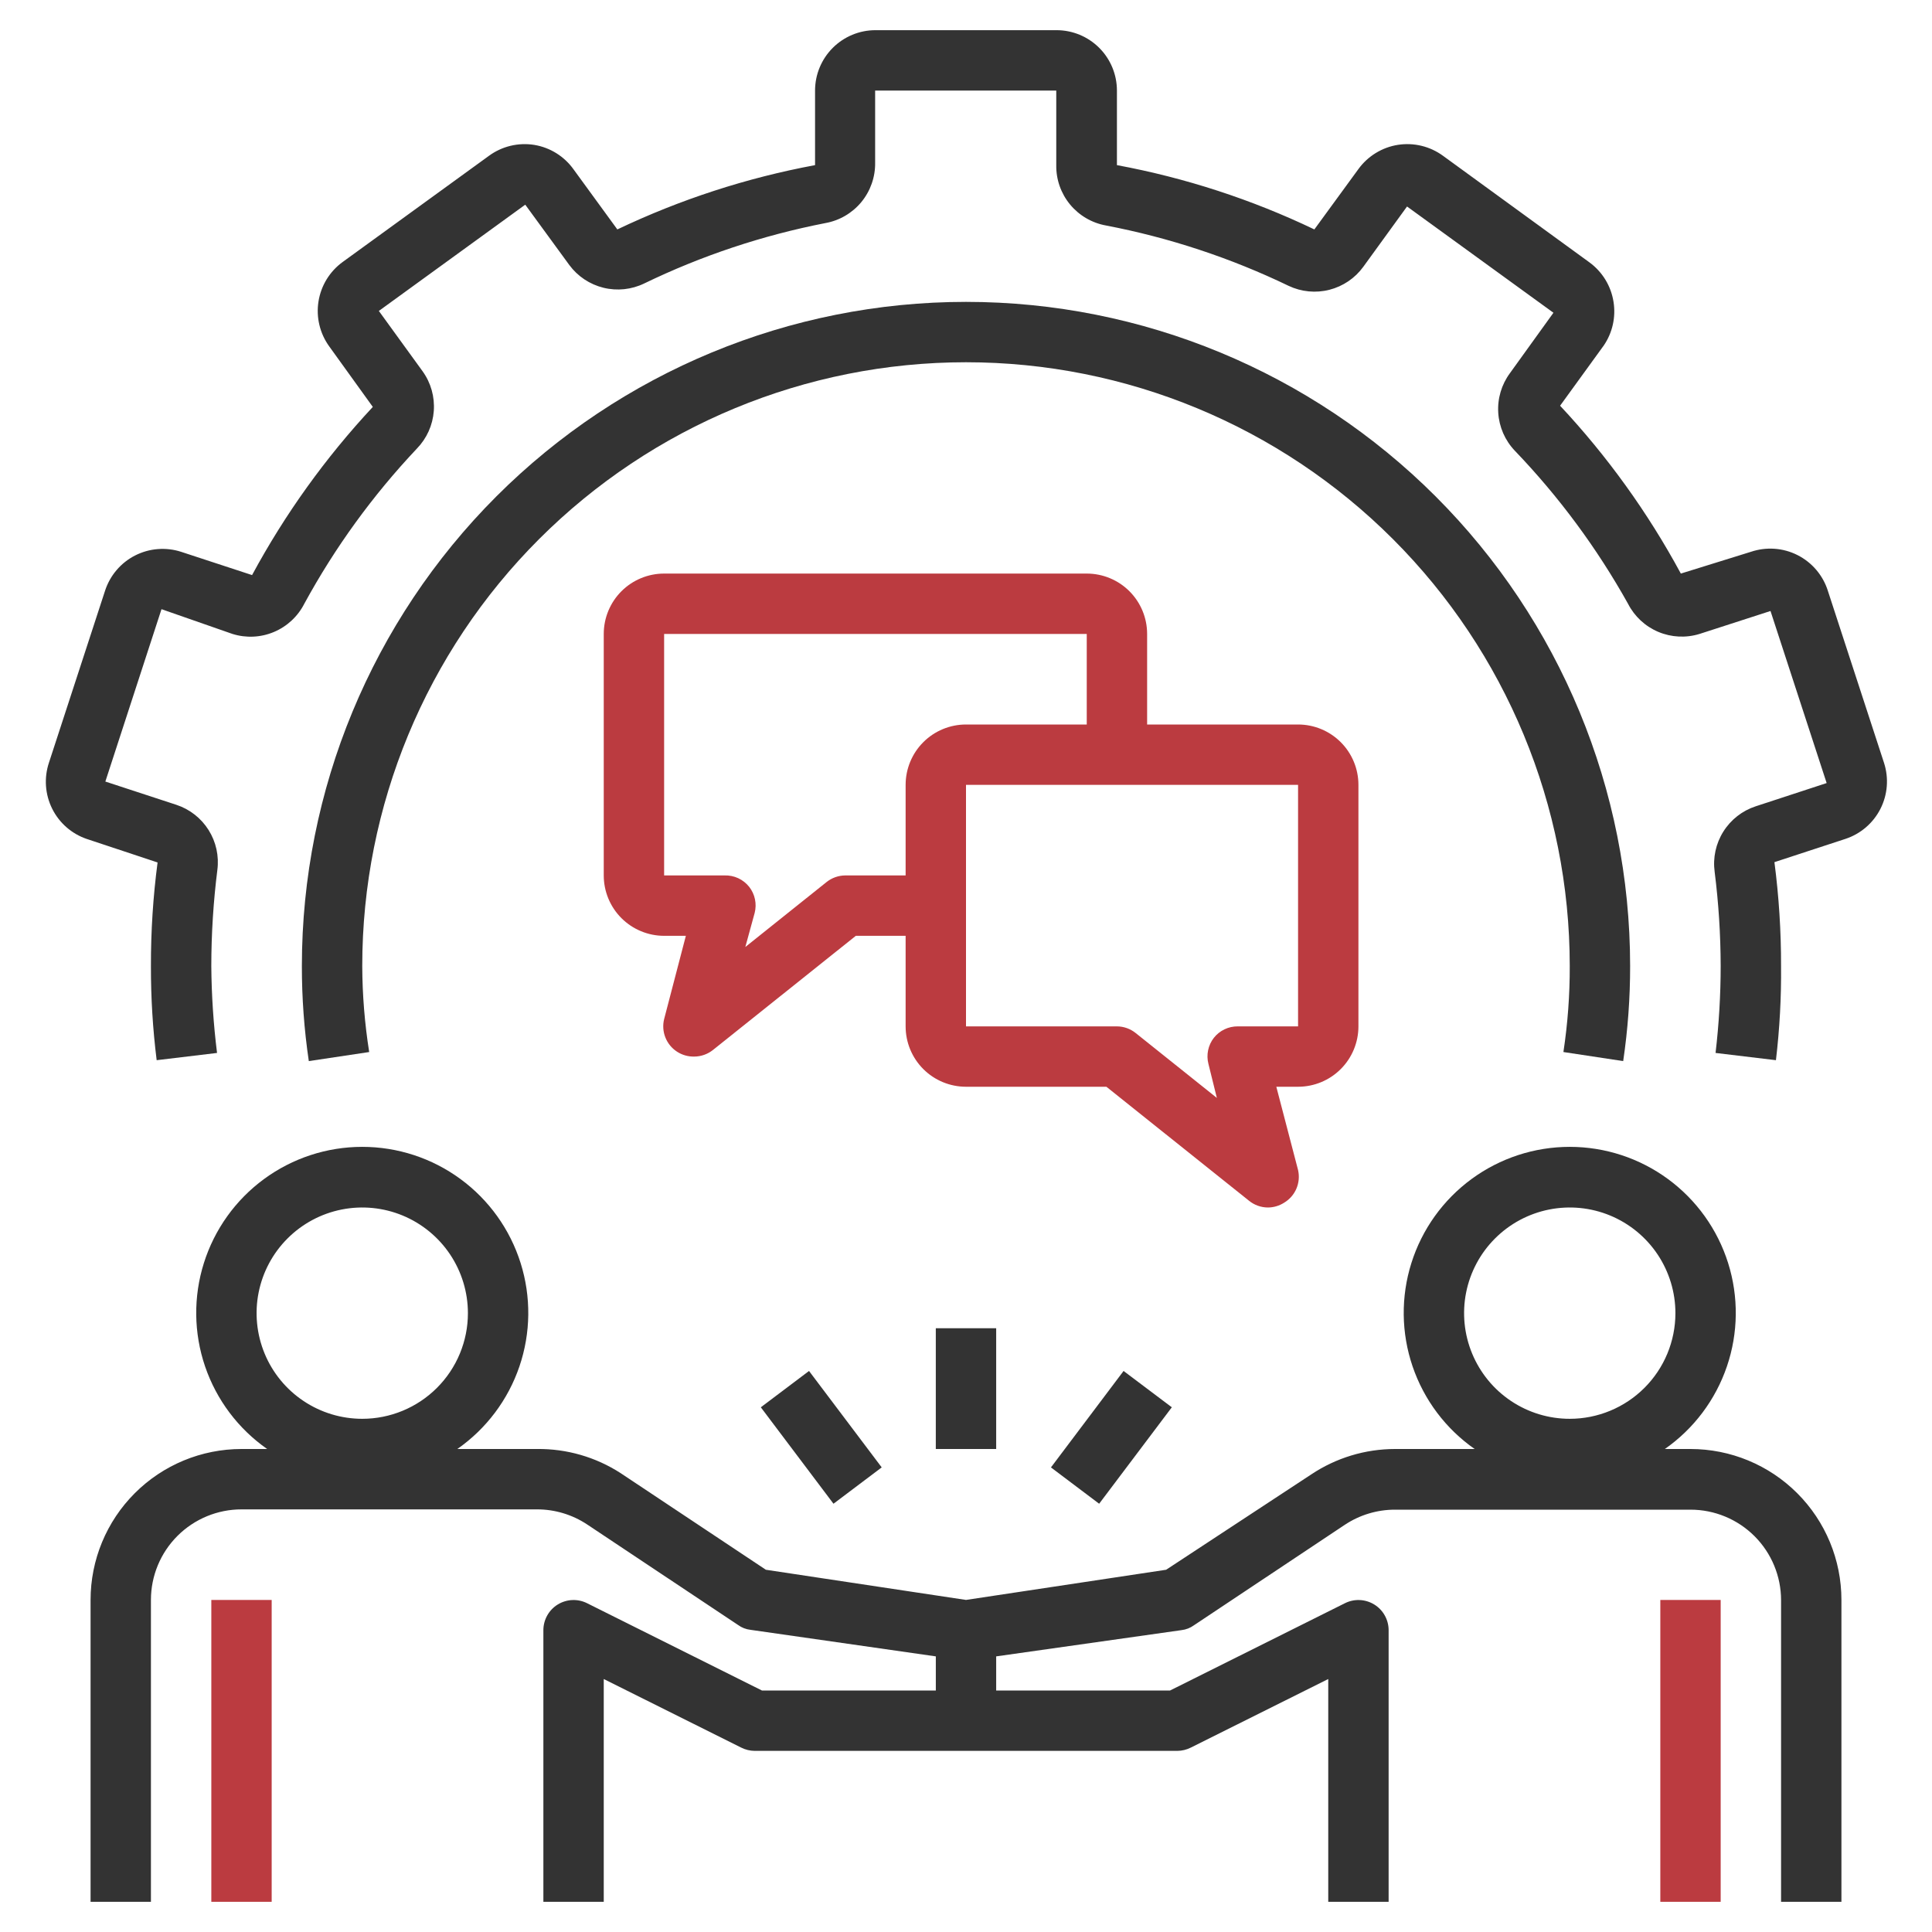
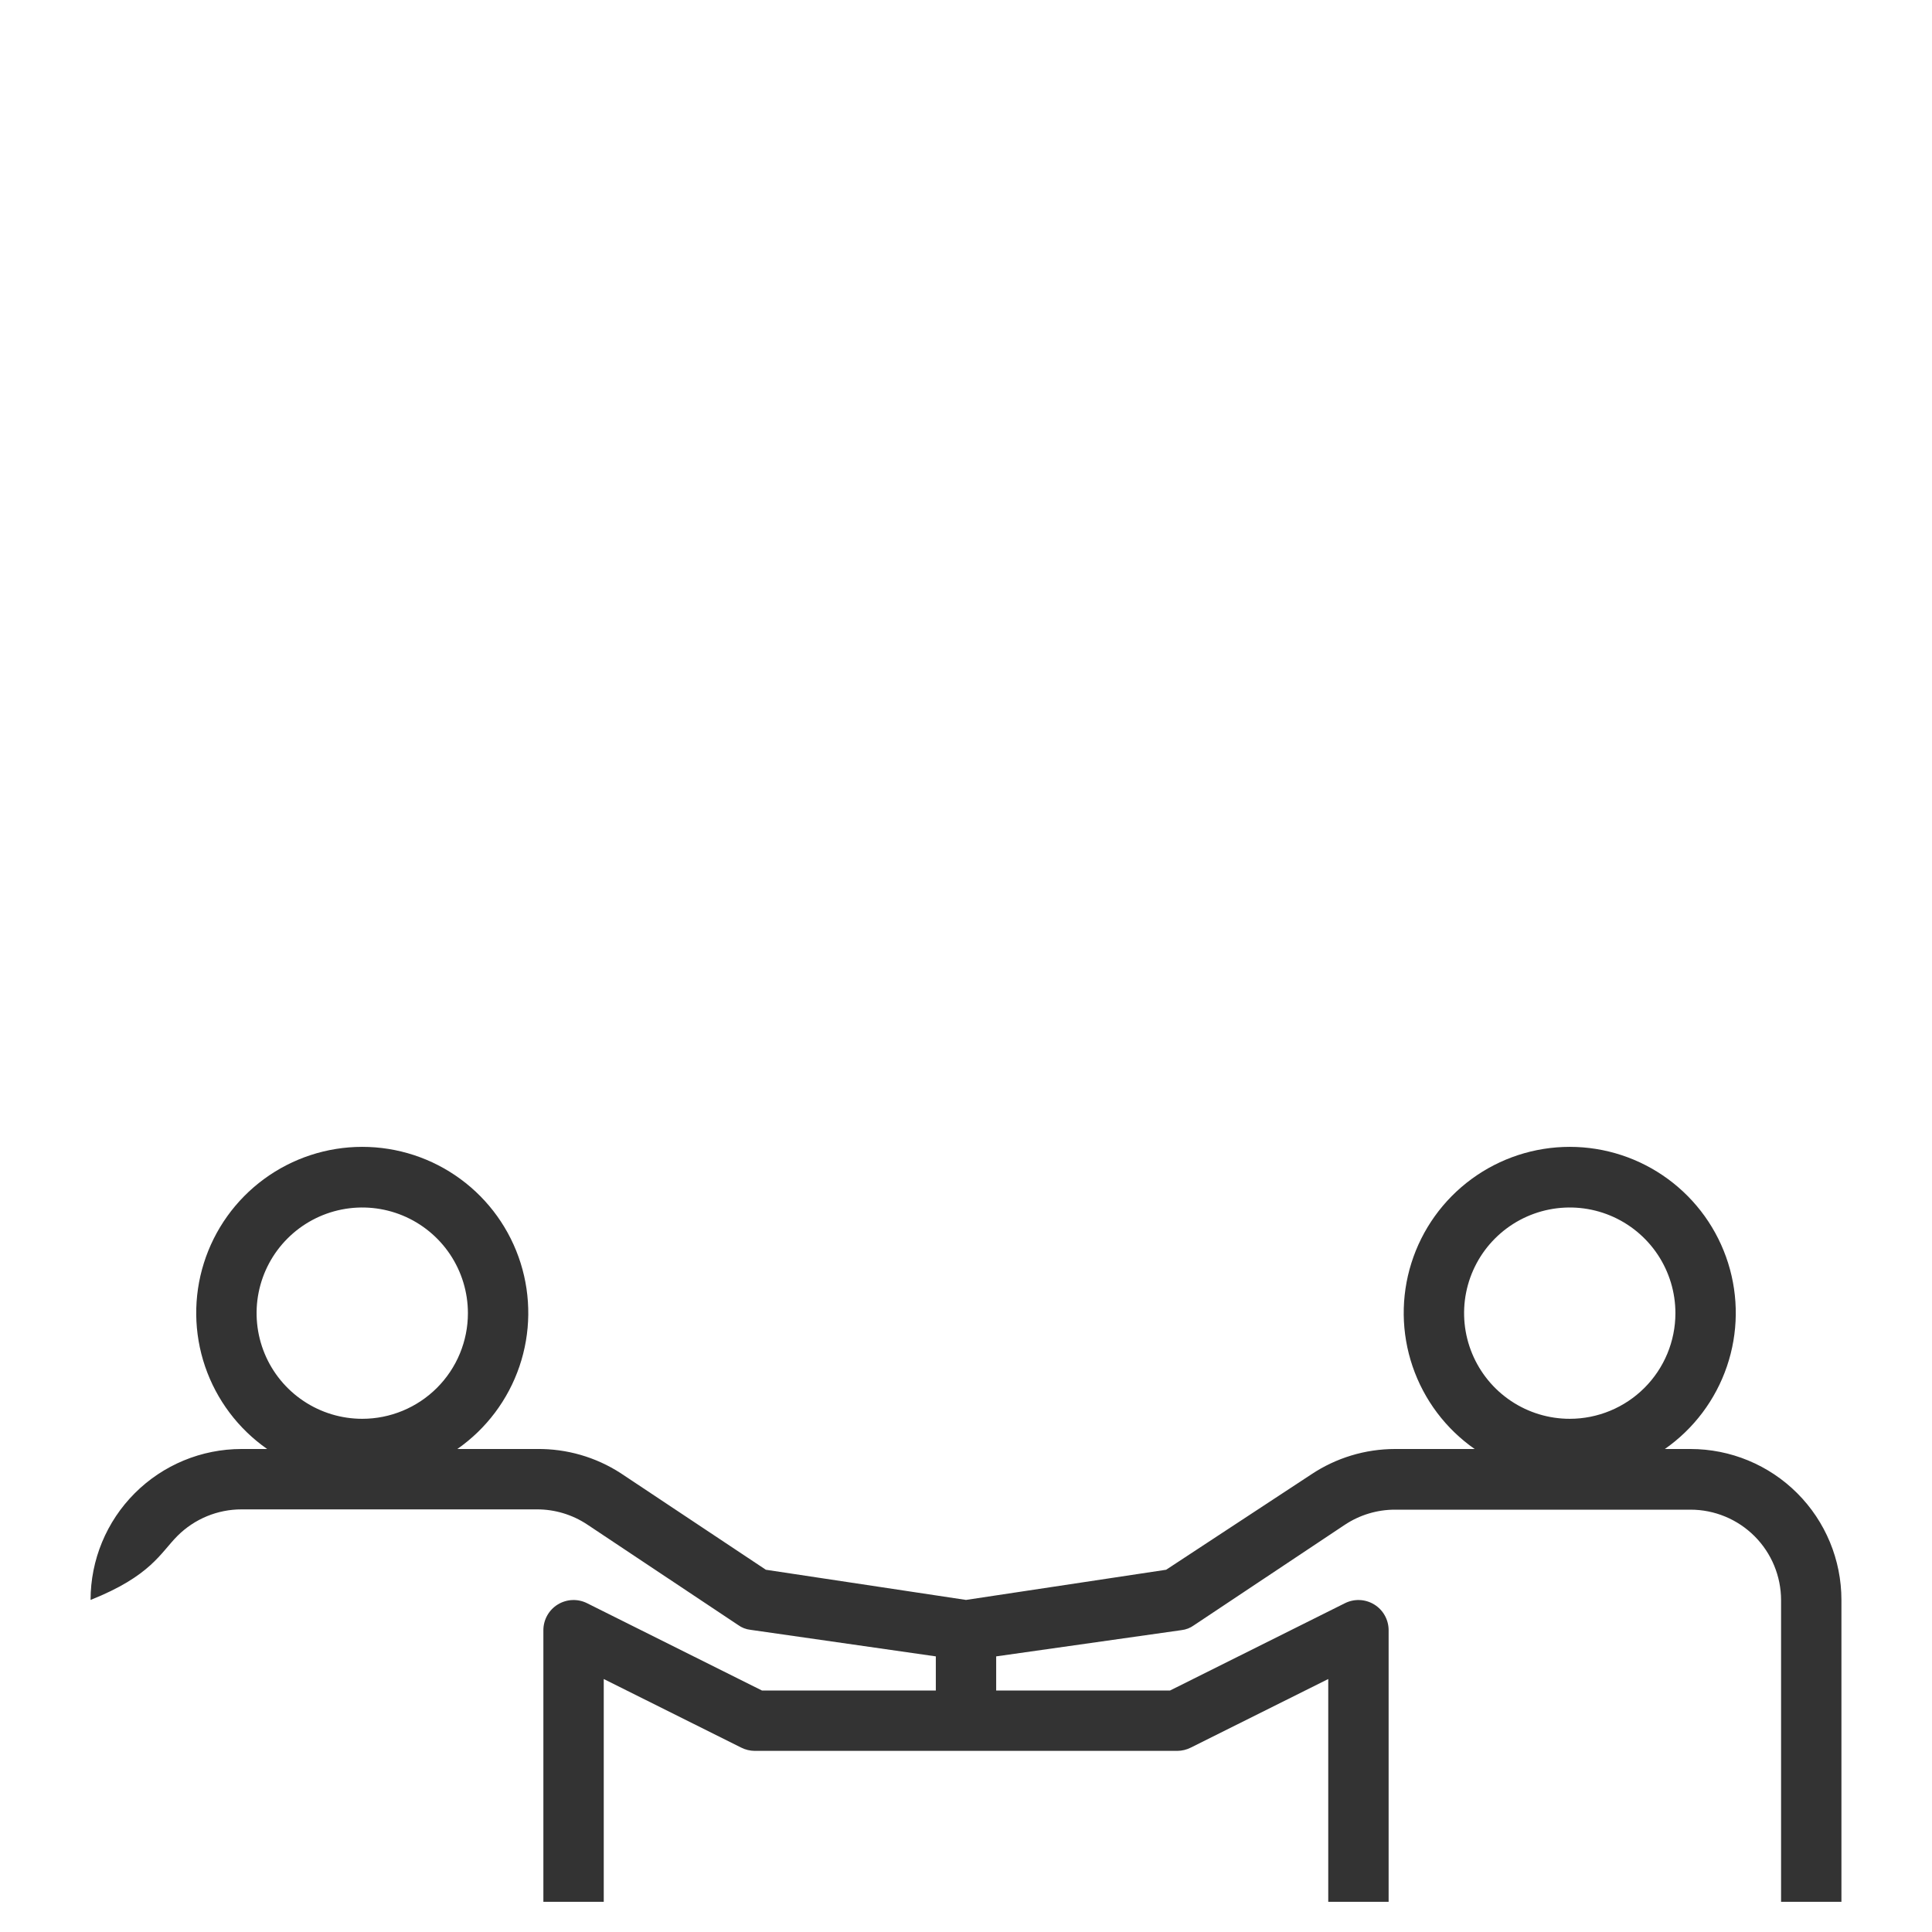
<svg xmlns="http://www.w3.org/2000/svg" width="100" height="100" viewBox="0 0 100 100" fill="none">
-   <path d="M70.312 53.125V40.625C70.312 39.796 69.983 39.001 69.397 38.415C68.811 37.829 68.016 37.5 67.188 37.5H59.375V32.812C59.375 31.984 59.046 31.189 58.46 30.603C57.874 30.017 57.079 29.688 56.25 29.688H34.375C33.546 29.688 32.751 30.017 32.165 30.603C31.579 31.189 31.25 31.984 31.25 32.812V45.312C31.25 46.141 31.579 46.936 32.165 47.522C32.751 48.108 33.546 48.438 34.375 48.438H35.5L34.375 52.75C34.297 53.066 34.32 53.399 34.441 53.701C34.561 54.004 34.773 54.261 35.047 54.438C35.312 54.609 35.622 54.696 35.938 54.688C36.29 54.685 36.631 54.564 36.906 54.344L44.297 48.438H46.875V53.125C46.875 53.954 47.204 54.749 47.79 55.335C48.376 55.921 49.171 56.25 50 56.25H57.266L64.656 62.156C64.931 62.377 65.273 62.498 65.625 62.5C65.924 62.499 66.217 62.412 66.469 62.25C66.751 62.08 66.973 61.826 67.102 61.523C67.231 61.22 67.261 60.884 67.188 60.562L66.062 56.25H67.188C68.016 56.25 68.811 55.921 69.397 55.335C69.983 54.749 70.312 53.954 70.312 53.125ZM46.875 40.625V45.312H43.75C43.398 45.315 43.056 45.436 42.781 45.656L38.578 49.016L39.062 47.25C39.121 47.019 39.126 46.779 39.077 46.546C39.029 46.313 38.927 46.094 38.781 45.906C38.629 45.714 38.434 45.559 38.212 45.456C37.989 45.353 37.745 45.304 37.5 45.312H34.375V32.812H56.25V37.5H50C49.171 37.5 48.376 37.829 47.79 38.415C47.204 39.001 46.875 39.796 46.875 40.625ZM64.062 53.125C63.825 53.124 63.591 53.176 63.377 53.279C63.163 53.382 62.975 53.532 62.828 53.719C62.682 53.907 62.581 54.125 62.532 54.358C62.483 54.591 62.488 54.832 62.547 55.062L62.984 56.828L58.781 53.469C58.506 53.248 58.165 53.127 57.812 53.125H50V40.625H67.188V53.125H64.062ZM10.938 82.812H14.062V98.438H10.938V82.812ZM85.938 82.812H89.062V98.438H85.938V82.812Z" fill="#BB3B40" />
-   <path d="M95.312 98.437V82.812C95.312 80.74 94.489 78.753 93.024 77.288C91.559 75.823 89.572 75 87.5 75H86.172C87.671 73.953 88.796 72.455 89.385 70.724C89.975 68.993 89.996 67.119 89.447 65.375C88.898 63.631 87.808 62.108 86.333 61.026C84.859 59.944 83.078 59.361 81.25 59.361C79.422 59.361 77.641 59.944 76.167 61.026C74.692 62.108 73.602 63.631 73.053 65.375C72.504 67.119 72.525 68.993 73.115 70.724C73.704 72.455 74.829 73.953 76.328 75H72.203C70.663 75.001 69.157 75.458 67.875 76.312L60.359 81.25L50 82.812L39.641 81.25L32.125 76.25C30.836 75.417 29.331 74.982 27.797 75H23.672C25.171 73.953 26.297 72.455 26.886 70.724C27.475 68.993 27.496 67.119 26.947 65.375C26.398 63.631 25.308 62.108 23.833 61.026C22.359 59.944 20.578 59.361 18.75 59.361C16.922 59.361 15.141 59.944 13.667 61.026C12.192 62.108 11.102 63.631 10.553 65.375C10.004 67.119 10.025 68.993 10.614 70.724C11.204 72.455 12.329 73.953 13.828 75H12.5C10.428 75 8.441 75.823 6.976 77.288C5.511 78.753 4.688 80.74 4.688 82.812V98.437H7.812V82.812C7.812 81.569 8.306 80.377 9.185 79.498C10.065 78.619 11.257 78.125 12.5 78.125H27.797C28.72 78.124 29.622 78.396 30.391 78.906L38.203 84.109C38.391 84.247 38.612 84.333 38.844 84.359L48.438 85.734V87.5H39.438L30.391 82.984C30.153 82.864 29.888 82.807 29.622 82.818C29.356 82.829 29.097 82.909 28.87 83.048C28.643 83.187 28.456 83.382 28.325 83.615C28.195 83.847 28.126 84.108 28.125 84.375V98.437H31.25V86.906L38.359 90.453C38.577 90.564 38.818 90.623 39.062 90.625H60.938C61.182 90.623 61.423 90.564 61.641 90.453L68.75 86.906V98.437H71.875V84.375C71.874 84.108 71.805 83.847 71.675 83.615C71.544 83.382 71.357 83.187 71.13 83.048C70.903 82.909 70.644 82.829 70.378 82.818C70.112 82.807 69.847 82.864 69.609 82.984L60.562 87.5H51.562V85.734L61.156 84.375C61.388 84.348 61.609 84.262 61.797 84.125L69.609 78.922C70.378 78.412 71.281 78.14 72.203 78.14H87.5C88.743 78.14 89.936 78.634 90.815 79.513C91.694 80.392 92.188 81.585 92.188 82.828V98.437H95.312ZM18.75 73.437C17.668 73.437 16.611 73.117 15.712 72.516C14.812 71.915 14.111 71.061 13.697 70.061C13.284 69.062 13.175 67.963 13.386 66.902C13.597 65.841 14.118 64.866 14.883 64.102C15.648 63.337 16.622 62.816 17.683 62.605C18.744 62.394 19.843 62.502 20.843 62.916C21.842 63.33 22.696 64.031 23.297 64.93C23.898 65.83 24.219 66.887 24.219 67.969C24.219 69.419 23.643 70.81 22.617 71.835C21.591 72.861 20.2 73.437 18.75 73.437ZM81.25 73.437C80.168 73.437 79.111 73.117 78.212 72.516C77.312 71.915 76.612 71.061 76.198 70.061C75.784 69.062 75.675 67.963 75.886 66.902C76.097 65.841 76.618 64.866 77.383 64.102C78.148 63.337 79.122 62.816 80.183 62.605C81.244 62.394 82.344 62.502 83.343 62.916C84.342 63.33 85.196 64.031 85.797 64.93C86.398 65.83 86.719 66.887 86.719 67.969C86.719 69.419 86.143 70.81 85.117 71.835C84.091 72.861 82.7 73.437 81.25 73.437Z" fill="#333333" />
-   <path d="M48.437 68.75H51.562V75H48.437V68.75ZM54.397 75.953L58.156 70.961L60.653 72.841L56.892 77.833L54.397 75.953ZM39.38 72.841L41.875 70.961L45.637 75.952L43.141 77.833L39.38 72.841ZM4.484 43.422L8.156 44.641C7.923 46.417 7.808 48.208 7.812 50C7.808 51.63 7.907 53.258 8.109 54.875L11.234 54.5C11.048 53.007 10.949 51.505 10.937 50C10.939 48.339 11.043 46.679 11.25 45.031C11.344 44.309 11.184 43.577 10.796 42.961C10.408 42.344 9.817 41.883 9.125 41.656L5.453 40.453L8.359 31.531L12.031 32.812C12.736 33.033 13.496 32.998 14.176 32.712C14.857 32.426 15.415 31.908 15.75 31.25C17.339 28.333 19.298 25.634 21.578 23.219C22.089 22.693 22.399 22.004 22.453 21.273C22.507 20.541 22.303 19.814 21.875 19.219L19.609 16.094L27.187 10.594L29.469 13.719C29.902 14.305 30.527 14.72 31.234 14.894C31.942 15.068 32.688 14.99 33.344 14.672C36.321 13.231 39.472 12.181 42.719 11.547C43.45 11.417 44.11 11.031 44.583 10.459C45.055 9.886 45.308 9.164 45.297 8.422V4.688H54.672V8.547C54.66 9.289 54.913 10.011 55.386 10.584C55.858 11.156 56.519 11.542 57.25 11.672C60.523 12.3 63.701 13.35 66.703 14.797C67.36 15.107 68.106 15.179 68.81 14.999C69.514 14.819 70.134 14.4 70.562 13.812L72.828 10.688L80.406 16.188L78.156 19.312C77.718 19.904 77.503 20.631 77.549 21.366C77.595 22.101 77.898 22.795 78.406 23.328C80.689 25.708 82.659 28.37 84.266 31.25C84.6 31.904 85.155 32.42 85.833 32.706C86.51 32.991 87.266 33.029 87.969 32.812L91.641 31.625L94.547 40.531L90.875 41.734C90.18 41.962 89.587 42.425 89.199 43.045C88.81 43.664 88.652 44.401 88.75 45.125C88.954 46.742 89.058 48.37 89.062 50C89.061 51.504 88.972 53.006 88.797 54.5L91.922 54.875C92.114 53.257 92.203 51.629 92.187 50C92.191 48.203 92.076 46.407 91.844 44.625L95.516 43.422C96.303 43.164 96.955 42.605 97.33 41.867C97.705 41.129 97.772 40.272 97.516 39.484L94.609 30.578C94.484 30.182 94.28 29.814 94.011 29.497C93.742 29.181 93.412 28.921 93.041 28.733C92.67 28.545 92.265 28.433 91.85 28.404C91.435 28.375 91.019 28.429 90.625 28.562L87 29.688C85.297 26.536 83.197 23.616 80.75 21L83.016 17.875C83.463 17.216 83.642 16.411 83.516 15.625C83.452 15.218 83.309 14.828 83.095 14.477C82.88 14.126 82.598 13.82 82.266 13.578L74.687 8.062C74.355 7.82 73.978 7.645 73.579 7.548C73.179 7.451 72.764 7.434 72.357 7.497C71.951 7.561 71.561 7.705 71.21 7.92C70.859 8.135 70.554 8.417 70.312 8.75L68.031 11.875C64.786 10.322 61.35 9.203 57.812 8.547V4.688C57.812 3.859 57.483 3.064 56.897 2.478C56.311 1.892 55.516 1.562 54.687 1.562H45.312C44.484 1.562 43.689 1.892 43.103 2.478C42.517 3.064 42.187 3.859 42.187 4.688V8.547C38.646 9.206 35.205 10.325 31.953 11.875L29.687 8.766C29.449 8.432 29.146 8.148 28.798 7.931C28.449 7.713 28.061 7.567 27.656 7.5C27.248 7.434 26.83 7.45 26.428 7.546C26.026 7.643 25.646 7.818 25.312 8.062L17.734 13.562C17.401 13.805 17.12 14.11 16.905 14.461C16.691 14.812 16.548 15.203 16.484 15.609C16.42 16.015 16.437 16.43 16.534 16.829C16.63 17.229 16.805 17.605 17.047 17.938L19.297 21.062C16.851 23.685 14.75 26.61 13.047 29.766L9.375 28.562C8.984 28.436 8.572 28.388 8.163 28.421C7.753 28.453 7.354 28.567 6.988 28.754C6.622 28.941 6.297 29.198 6.031 29.512C5.765 29.825 5.563 30.187 5.437 30.578L2.531 39.484C2.273 40.266 2.333 41.117 2.699 41.855C3.064 42.592 3.706 43.155 4.484 43.422Z" fill="#333333" />
-   <path d="M84.016 54.922C84.257 53.292 84.377 51.647 84.375 50C84.375 40.883 80.753 32.14 74.307 25.693C67.86 19.247 59.117 15.625 50 15.625C40.883 15.625 32.14 19.247 25.693 25.693C19.247 32.14 15.625 40.883 15.625 50C15.623 51.647 15.743 53.292 15.984 54.922L19.109 54.453C18.876 52.98 18.756 51.491 18.75 50C18.75 41.712 22.042 33.763 27.903 27.903C33.764 22.042 41.712 18.75 50 18.75C58.288 18.75 66.237 22.042 72.097 27.903C77.958 33.763 81.25 41.712 81.25 50C81.255 51.491 81.145 52.979 80.922 54.453L84.016 54.922Z" fill="#333333" />
+   <path d="M95.312 98.437V82.812C95.312 80.74 94.489 78.753 93.024 77.288C91.559 75.823 89.572 75 87.5 75H86.172C87.671 73.953 88.796 72.455 89.385 70.724C89.975 68.993 89.996 67.119 89.447 65.375C88.898 63.631 87.808 62.108 86.333 61.026C84.859 59.944 83.078 59.361 81.25 59.361C79.422 59.361 77.641 59.944 76.167 61.026C74.692 62.108 73.602 63.631 73.053 65.375C72.504 67.119 72.525 68.993 73.115 70.724C73.704 72.455 74.829 73.953 76.328 75H72.203C70.663 75.001 69.157 75.458 67.875 76.312L60.359 81.25L50 82.812L39.641 81.25L32.125 76.25C30.836 75.417 29.331 74.982 27.797 75H23.672C25.171 73.953 26.297 72.455 26.886 70.724C27.475 68.993 27.496 67.119 26.947 65.375C26.398 63.631 25.308 62.108 23.833 61.026C22.359 59.944 20.578 59.361 18.75 59.361C16.922 59.361 15.141 59.944 13.667 61.026C12.192 62.108 11.102 63.631 10.553 65.375C10.004 67.119 10.025 68.993 10.614 70.724C11.204 72.455 12.329 73.953 13.828 75H12.5C10.428 75 8.441 75.823 6.976 77.288C5.511 78.753 4.688 80.74 4.688 82.812V98.437V82.812C7.812 81.569 8.306 80.377 9.185 79.498C10.065 78.619 11.257 78.125 12.5 78.125H27.797C28.72 78.124 29.622 78.396 30.391 78.906L38.203 84.109C38.391 84.247 38.612 84.333 38.844 84.359L48.438 85.734V87.5H39.438L30.391 82.984C30.153 82.864 29.888 82.807 29.622 82.818C29.356 82.829 29.097 82.909 28.87 83.048C28.643 83.187 28.456 83.382 28.325 83.615C28.195 83.847 28.126 84.108 28.125 84.375V98.437H31.25V86.906L38.359 90.453C38.577 90.564 38.818 90.623 39.062 90.625H60.938C61.182 90.623 61.423 90.564 61.641 90.453L68.75 86.906V98.437H71.875V84.375C71.874 84.108 71.805 83.847 71.675 83.615C71.544 83.382 71.357 83.187 71.13 83.048C70.903 82.909 70.644 82.829 70.378 82.818C70.112 82.807 69.847 82.864 69.609 82.984L60.562 87.5H51.562V85.734L61.156 84.375C61.388 84.348 61.609 84.262 61.797 84.125L69.609 78.922C70.378 78.412 71.281 78.14 72.203 78.14H87.5C88.743 78.14 89.936 78.634 90.815 79.513C91.694 80.392 92.188 81.585 92.188 82.828V98.437H95.312ZM18.75 73.437C17.668 73.437 16.611 73.117 15.712 72.516C14.812 71.915 14.111 71.061 13.697 70.061C13.284 69.062 13.175 67.963 13.386 66.902C13.597 65.841 14.118 64.866 14.883 64.102C15.648 63.337 16.622 62.816 17.683 62.605C18.744 62.394 19.843 62.502 20.843 62.916C21.842 63.33 22.696 64.031 23.297 64.93C23.898 65.83 24.219 66.887 24.219 67.969C24.219 69.419 23.643 70.81 22.617 71.835C21.591 72.861 20.2 73.437 18.75 73.437ZM81.25 73.437C80.168 73.437 79.111 73.117 78.212 72.516C77.312 71.915 76.612 71.061 76.198 70.061C75.784 69.062 75.675 67.963 75.886 66.902C76.097 65.841 76.618 64.866 77.383 64.102C78.148 63.337 79.122 62.816 80.183 62.605C81.244 62.394 82.344 62.502 83.343 62.916C84.342 63.33 85.196 64.031 85.797 64.93C86.398 65.83 86.719 66.887 86.719 67.969C86.719 69.419 86.143 70.81 85.117 71.835C84.091 72.861 82.7 73.437 81.25 73.437Z" fill="#333333" />
</svg>